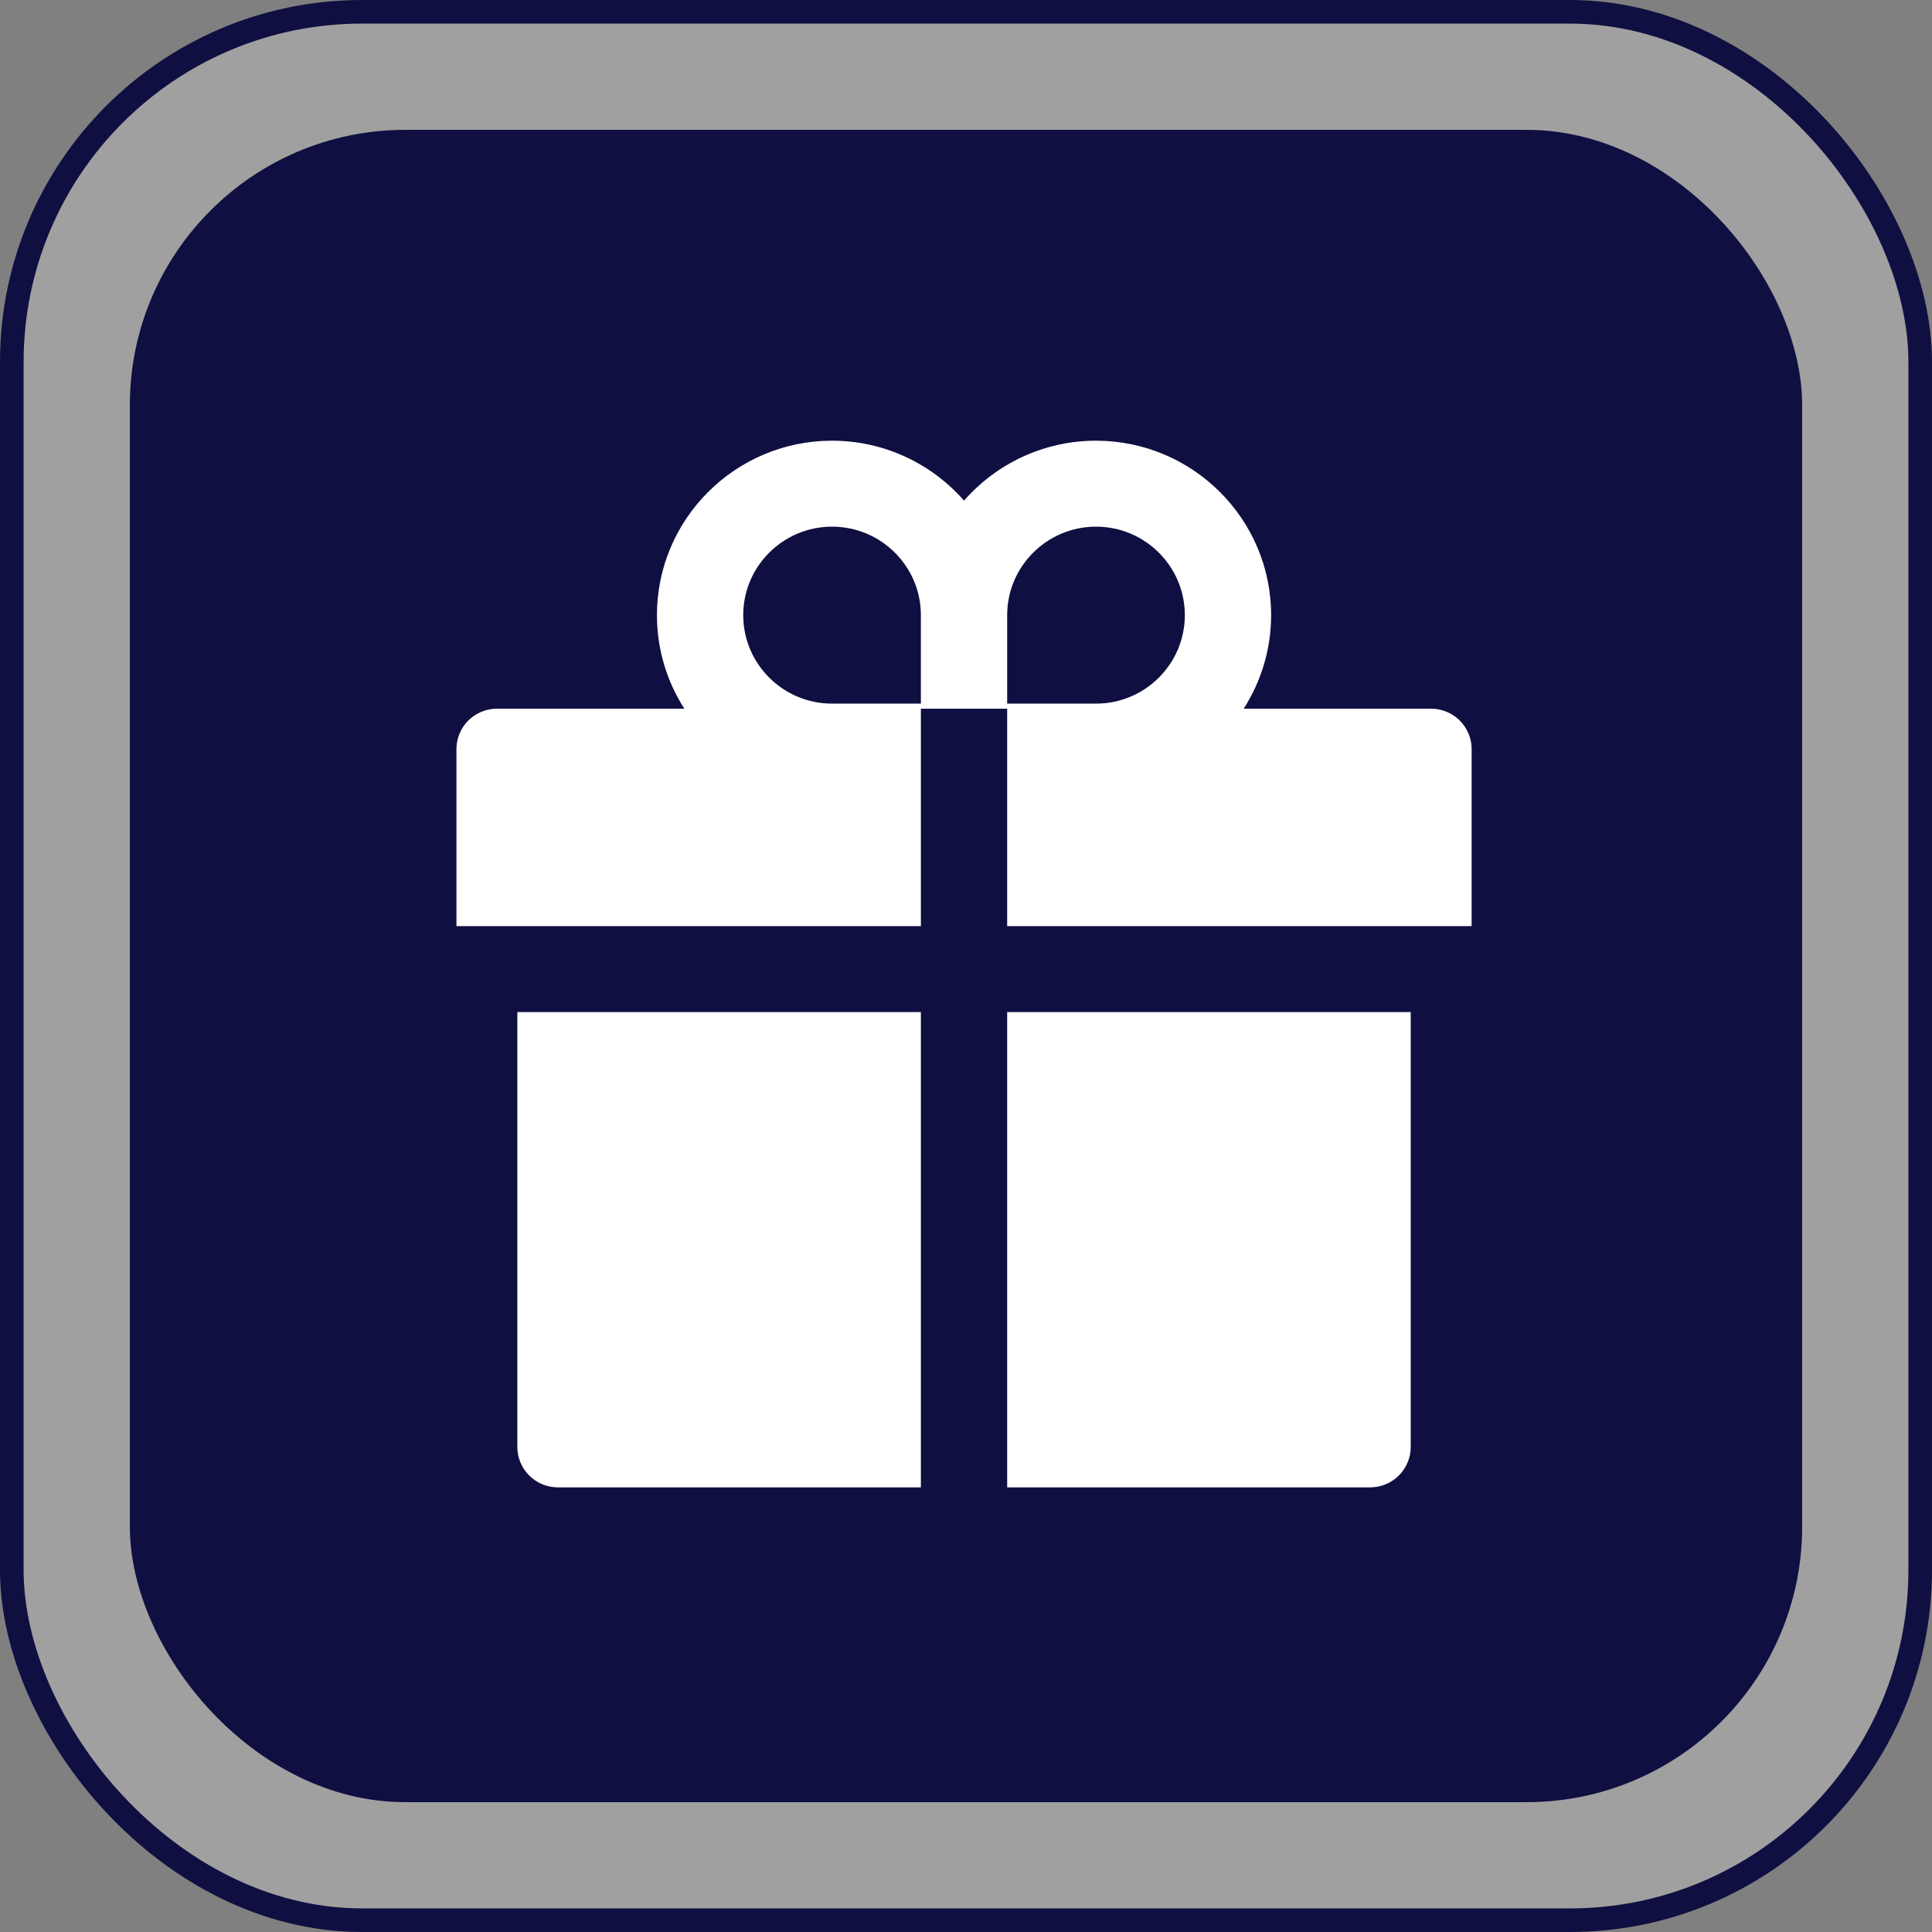
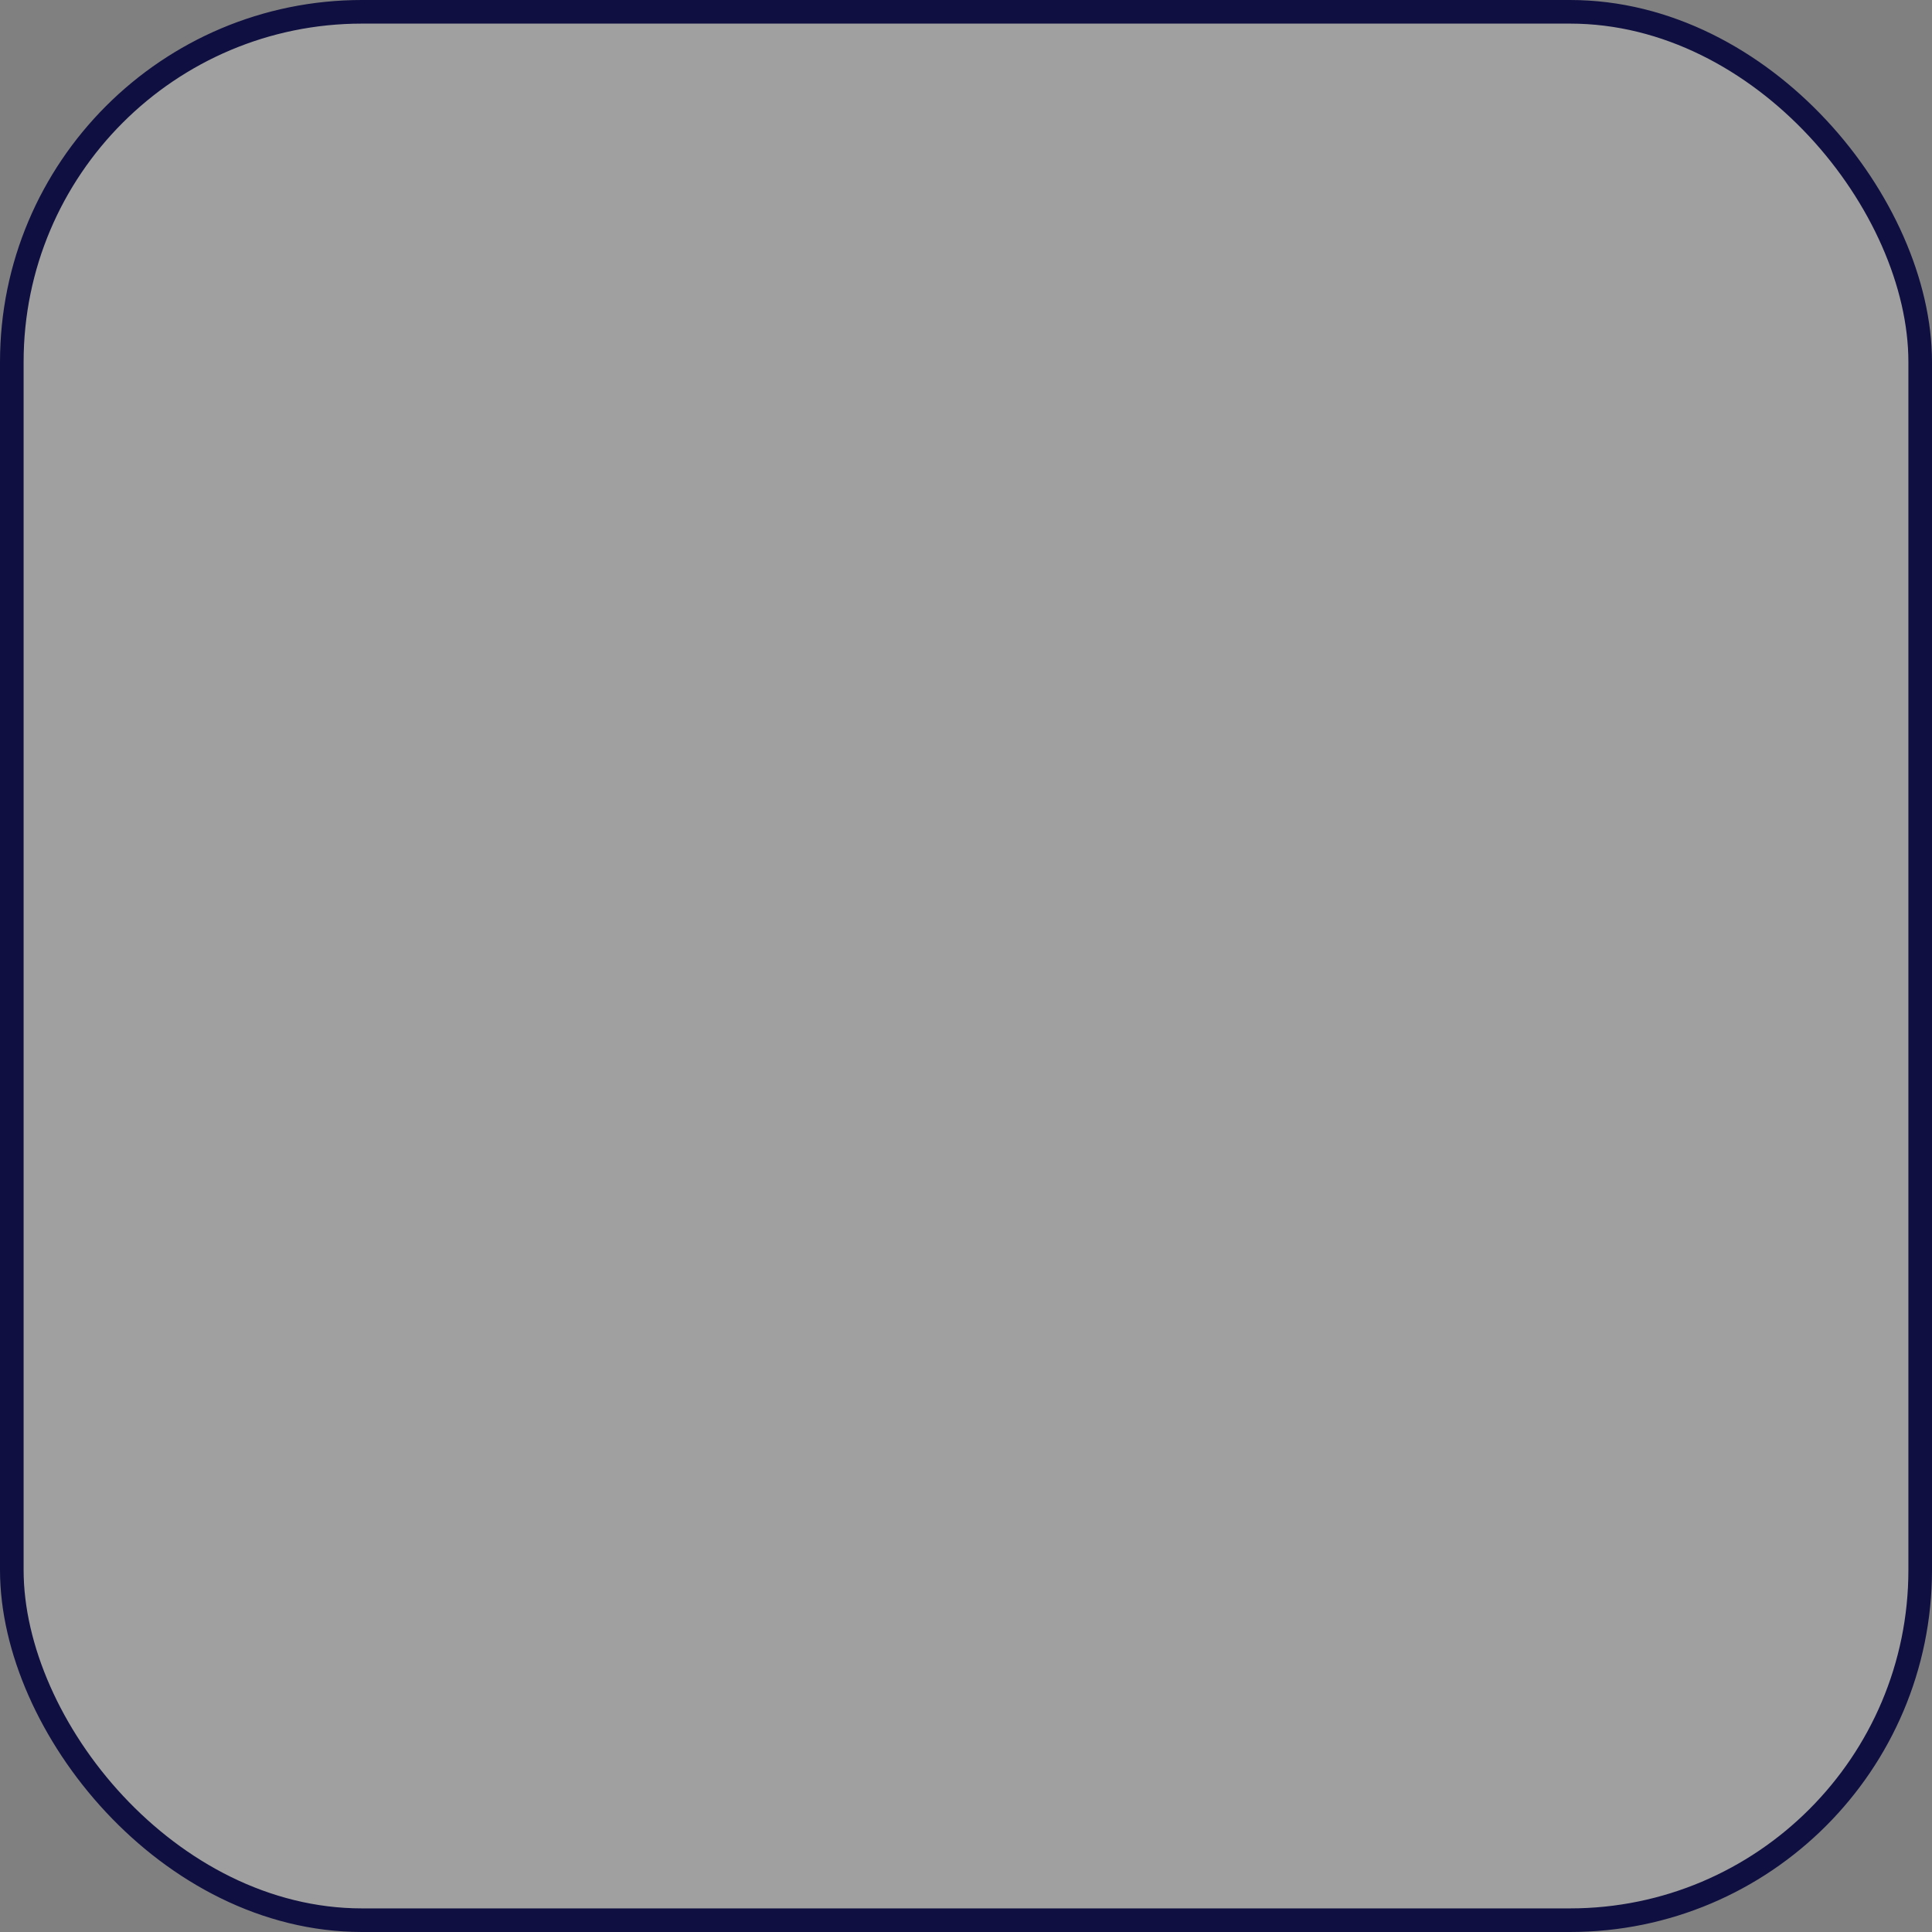
<svg xmlns="http://www.w3.org/2000/svg" width="491" height="491" viewBox="0 0 491 491" fill="none">
  <rect x="0" y="0" width="491" height="491" fill="#808080" stroke="none" />
  <rect x="3" y="3" width="485" height="485" rx="89" fill="white" fill-opacity="0.25" stroke="#0F0F41" stroke-width="6" />
-   <rect x="33" y="33" width="425" height="425" rx="70" fill="#0F0F41" />
-   <path d="M131.48 367.72C131.48 373.406 136.092 378 141.8 378H234.035V257.208H131.48V367.72ZM255.965 378H348.2C353.908 378 358.52 373.406 358.52 367.72V257.208H255.965V378ZM363.68 180.106H316.079C320.465 173.231 323.045 165.071 323.045 156.333C323.045 131.886 303.082 112 278.54 112C265.188 112 253.159 117.911 245 127.228C236.841 117.911 224.811 112 211.46 112C186.918 112 166.955 131.886 166.955 156.333C166.955 165.071 169.503 173.231 173.921 180.106H126.32C120.612 180.106 116 184.7 116 190.386V235.362H234.035V180.106H255.965V235.362H374V190.386C374 184.7 369.388 180.106 363.68 180.106ZM234.035 178.821H211.46C199.011 178.821 188.885 168.734 188.885 156.333C188.885 143.933 199.011 133.845 211.46 133.845C223.908 133.845 234.035 143.933 234.035 156.333V178.821ZM278.54 178.821H255.965V156.333C255.965 143.933 266.091 133.845 278.54 133.845C290.988 133.845 301.115 143.933 301.115 156.333C301.115 168.734 290.988 178.821 278.54 178.821Z" fill="white" />
</svg>